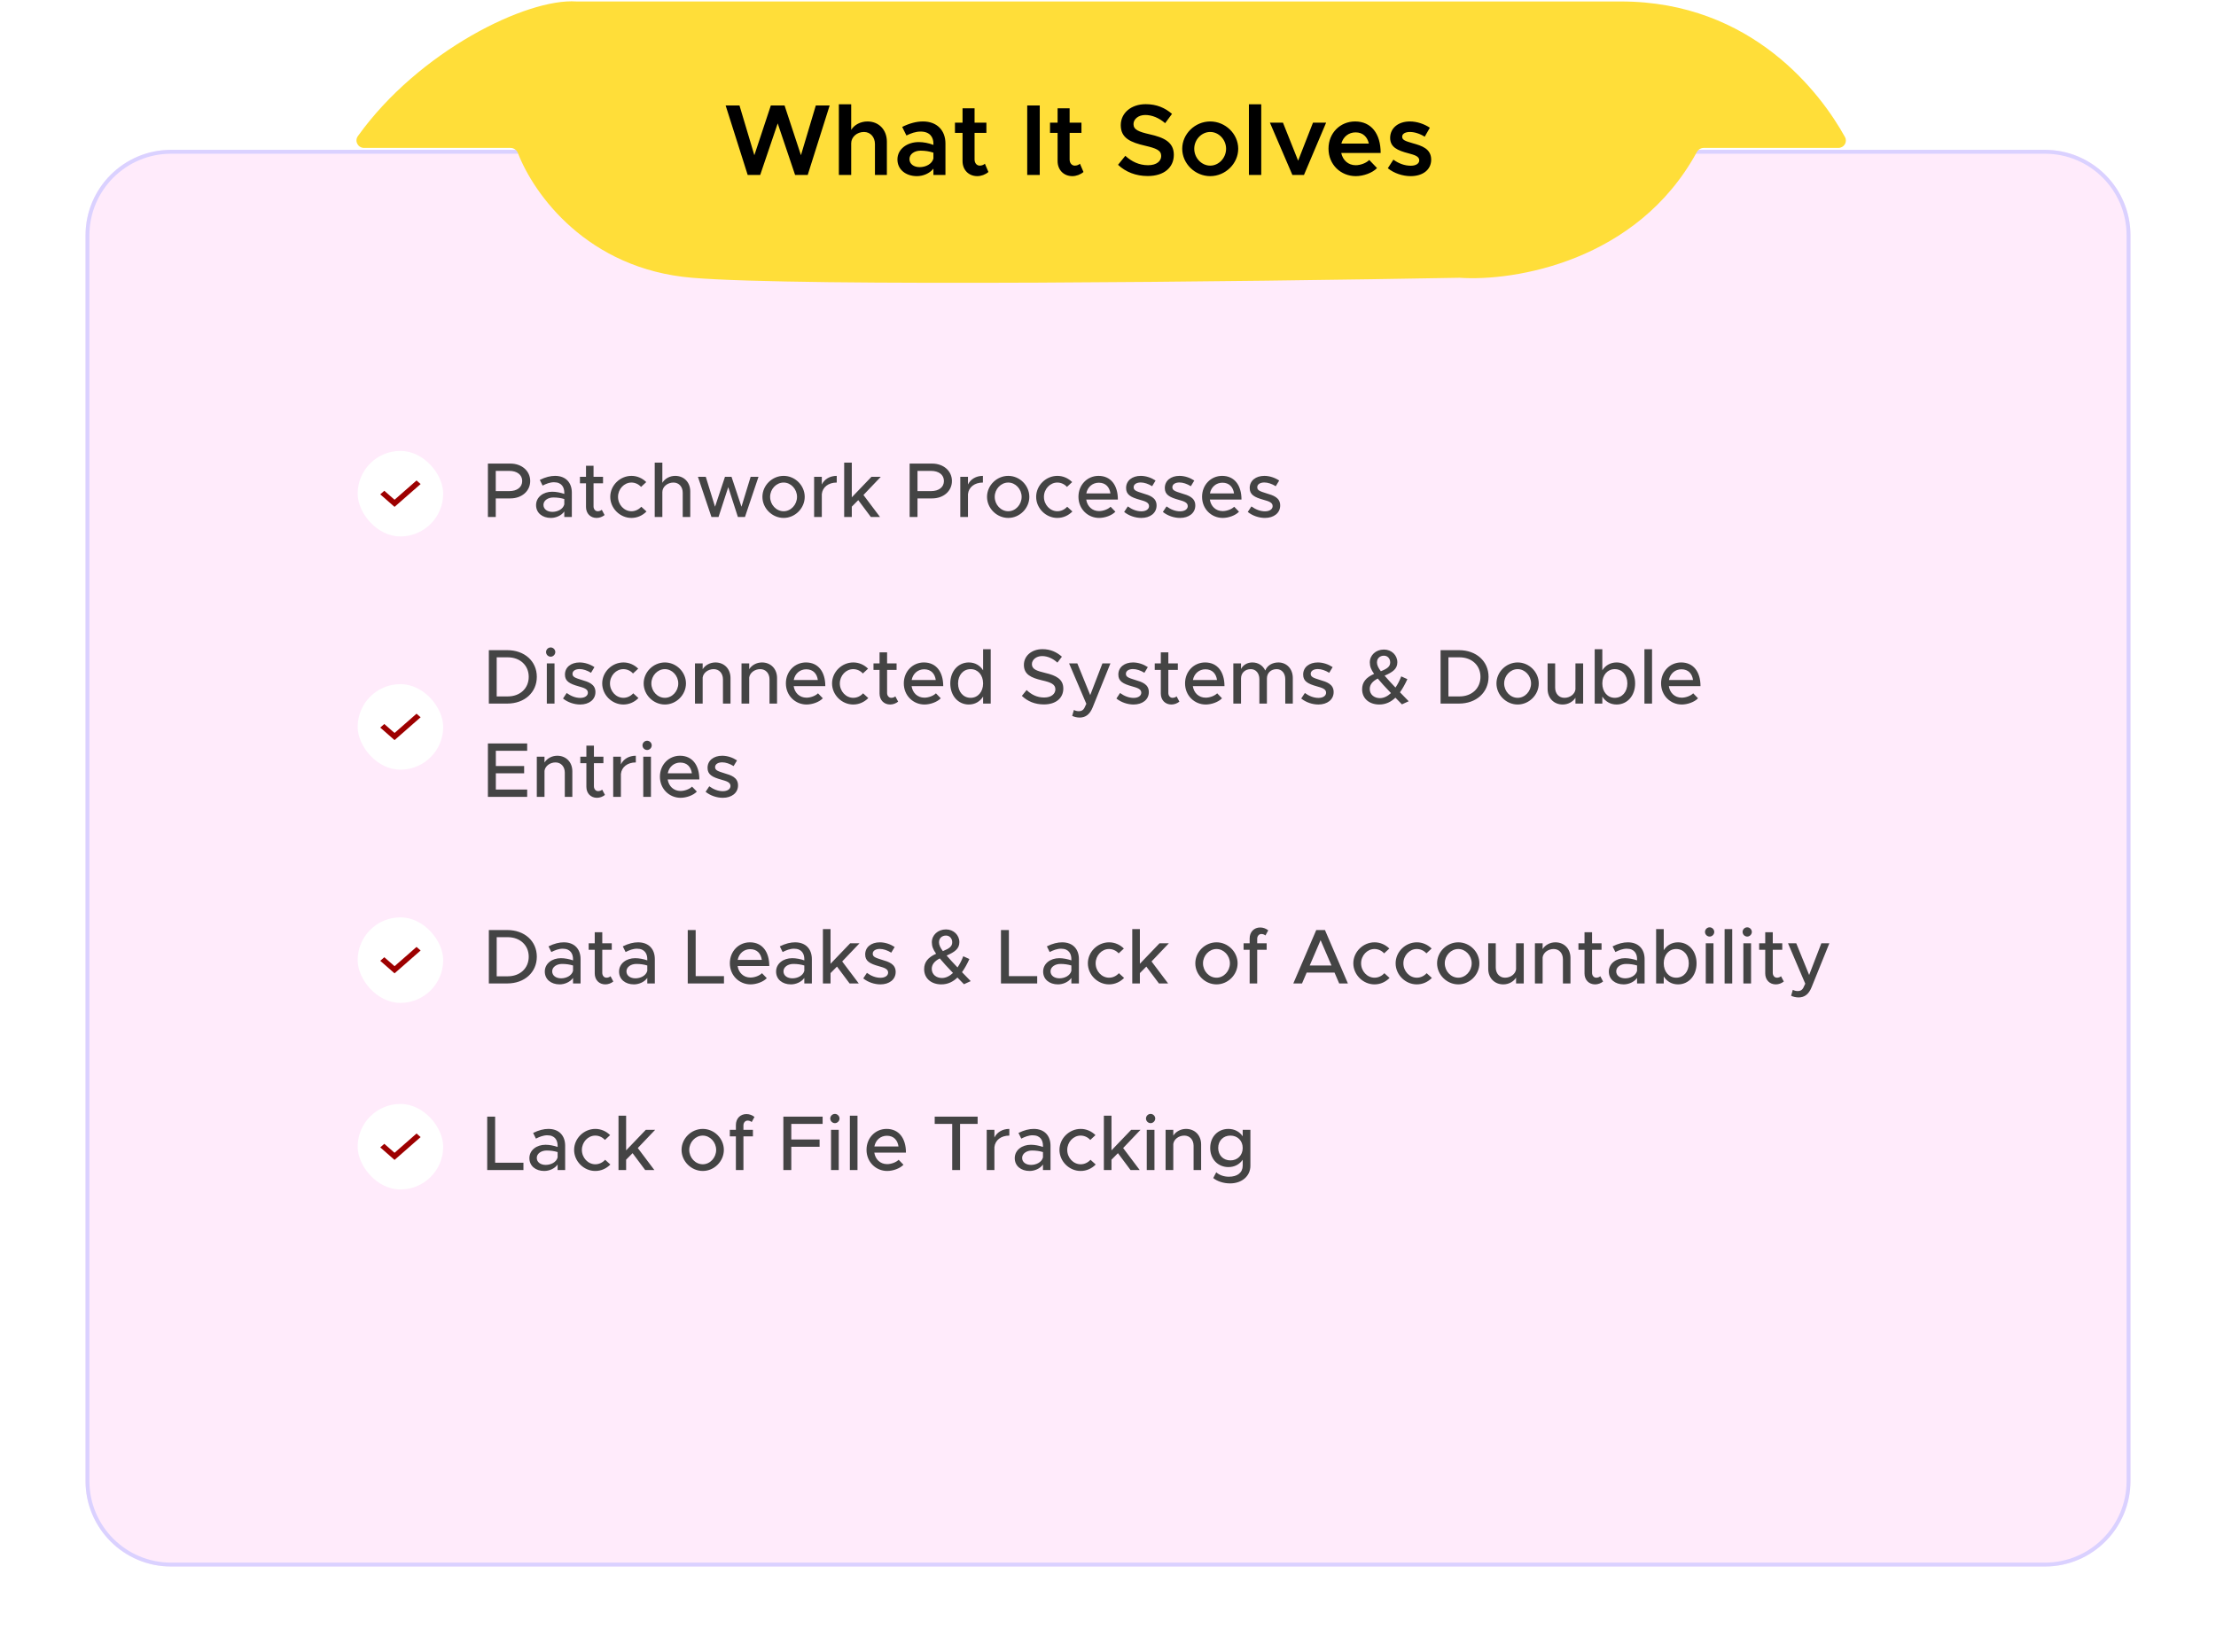
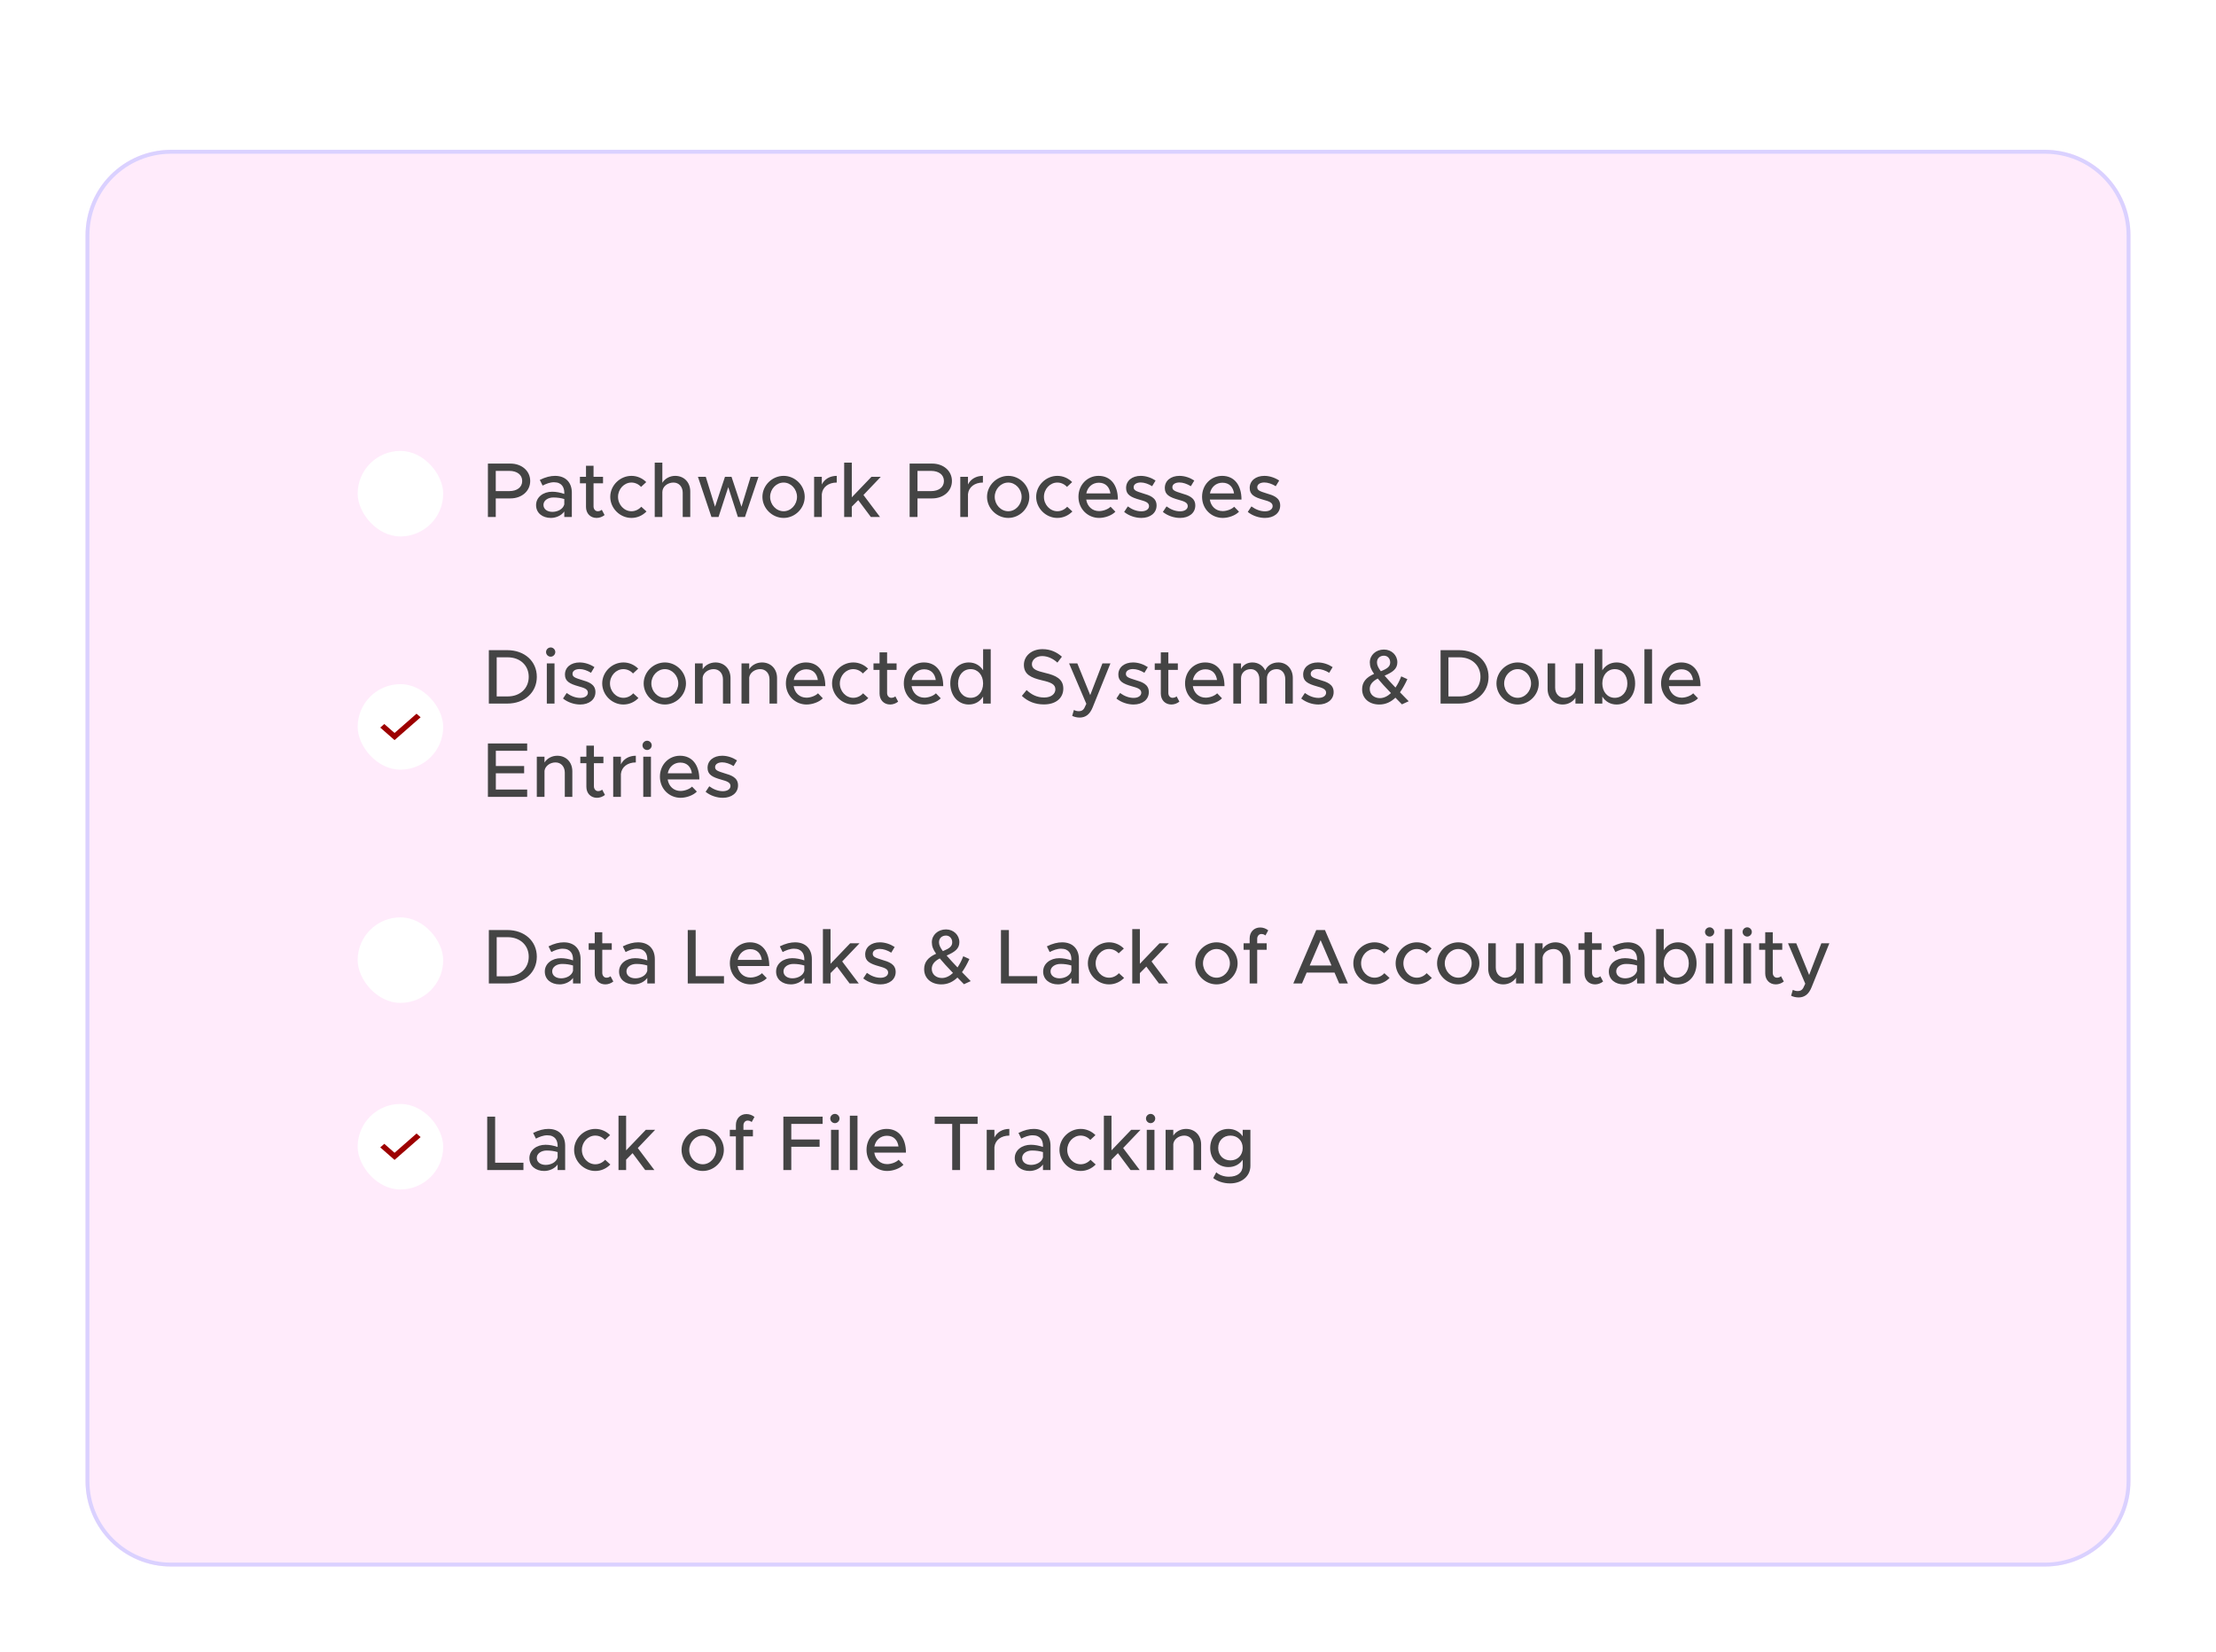
<svg xmlns="http://www.w3.org/2000/svg" width="570" height="425" viewBox="0 0 570 425" fill="none">
  <g filter="url(#filter0_d_2442_4563)">
-     <path d="M20 58.548C20 46.398 29.85 36.548 42 36.548H524C536.15 36.548 546 46.398 546 58.548V379C546 391.15 536.15 401 524 401H42C29.85 401 20 391.15 20 379V58.548Z" fill="#FFEBFB" />
+     <path d="M20 58.548C20 46.398 29.85 36.548 42 36.548H524C536.15 36.548 546 46.398 546 58.548V379C546 391.15 536.15 401 524 401H42C29.85 401 20 391.15 20 379V58.548" fill="#FFEBFB" />
    <path d="M42 37.048H524C535.874 37.048 545.5 46.674 545.5 58.548V379C545.5 390.874 535.874 400.5 524 400.5H42C30.126 400.5 20.5 390.874 20.5 379V58.548C20.5 46.674 30.126 37.048 42 37.048Z" stroke="#DAD1FF" />
    <rect x="90" y="114.001" width="22" height="22" rx="11" fill="white" />
-     <path d="M105.275 121.987L105.717 122.374L105.888 122.524L105.717 122.675L99.619 128.018L99.487 128.133L99.356 128.018L96.286 125.327L96.114 125.177L96.286 125.026L96.727 124.64L96.858 124.524L96.99 124.64L99.487 126.829L105.012 121.987L105.144 121.872L105.275 121.987Z" fill="#9D0000" stroke="#9D0000" stroke-width="0.4" />
    <path d="M123.5 131.001V117.261H129.28C132.18 117.261 134.38 119.121 134.38 121.741C134.38 124.361 132.18 126.221 129.28 126.221H125.52V131.001H123.5ZM125.52 124.341H129C130.98 124.341 132.32 123.361 132.32 121.741C132.32 120.121 130.98 119.141 129 119.141H125.52V124.341ZM140.768 120.421C143.548 120.421 145.088 122.181 145.088 124.741V131.001H143.148V129.581C142.388 130.661 140.968 131.241 139.708 131.241C137.508 131.241 135.888 129.961 135.888 127.941C135.888 125.881 137.748 124.501 140.028 124.501C141.048 124.501 142.148 124.721 143.148 125.061V124.741C143.148 123.441 142.548 122.061 140.488 122.061C139.468 122.061 138.468 122.461 137.568 122.921L136.848 121.461C138.328 120.721 139.628 120.421 140.768 120.421ZM140.088 129.681C141.368 129.681 142.808 129.041 143.148 127.761V126.381C142.308 126.121 141.348 125.981 140.328 125.981C138.948 125.981 137.788 126.761 137.788 127.881C137.788 129.001 138.788 129.681 140.088 129.681ZM152.792 129.141L153.512 130.501C152.952 130.961 152.192 131.241 151.452 131.241C149.852 131.241 148.732 130.081 148.732 128.421V122.341H147.172V120.661H148.732V117.821H150.672V120.661H153.112V122.341H150.672V128.281C150.672 129.001 151.152 129.521 151.732 129.521C152.172 129.521 152.572 129.361 152.792 129.141ZM160.41 131.241C157.47 131.241 154.97 128.761 154.97 125.821C154.97 122.881 157.47 120.421 160.43 120.421C161.91 120.421 163.25 121.041 164.23 122.021L162.89 123.261C162.27 122.561 161.37 122.141 160.41 122.141C158.53 122.141 156.97 123.821 156.97 125.821C156.97 127.841 158.53 129.521 160.43 129.521C161.39 129.521 162.31 129.081 162.95 128.361L164.29 129.581C163.29 130.601 161.95 131.241 160.41 131.241ZM171.669 120.421C173.949 120.421 175.549 122.081 175.549 124.421V131.001H173.609V124.761C173.609 123.221 172.629 122.141 171.229 122.141C169.669 122.141 168.369 123.241 168.369 124.581V131.001H166.409V117.021H168.369V122.201C168.989 121.161 170.249 120.421 171.669 120.421ZM181.001 131.001L177.521 120.661H179.541L181.921 128.361L184.481 120.661H186.161L188.721 128.361L191.081 120.661H193.101L189.621 131.001H187.801L185.321 123.321L182.821 131.001H181.001ZM199.57 131.241C196.61 131.241 194.11 128.761 194.11 125.821C194.11 122.881 196.61 120.421 199.57 120.421C202.51 120.421 204.99 122.881 204.99 125.821C204.99 128.761 202.51 131.241 199.57 131.241ZM199.57 129.521C201.43 129.521 203.01 127.841 203.01 125.821C203.01 123.821 201.43 122.141 199.57 122.141C197.67 122.141 196.09 123.821 196.09 125.821C196.09 127.841 197.67 129.521 199.57 129.521ZM209.387 122.641C210.047 121.281 211.447 120.421 213.227 120.421V122.141C211.087 122.141 209.567 123.321 209.387 125.121V131.001H207.407V120.661H209.387V122.641ZM224.559 120.661L220.099 125.341L224.359 131.001H221.999L218.759 126.661L217.099 128.341V131.001H215.139V117.021H217.099V125.941L222.159 120.661H224.559ZM231.977 131.001V117.261H237.757C240.657 117.261 242.857 119.121 242.857 121.741C242.857 124.361 240.657 126.221 237.757 126.221H233.997V131.001H231.977ZM233.997 124.341H237.477C239.457 124.341 240.797 123.361 240.797 121.741C240.797 120.121 239.457 119.141 237.477 119.141H233.997V124.341ZM246.985 122.641C247.645 121.281 249.045 120.421 250.825 120.421V122.141C248.685 122.141 247.165 123.321 246.985 125.121V131.001H245.005V120.661H246.985V122.641ZM257.344 131.241C254.384 131.241 251.884 128.761 251.884 125.821C251.884 122.881 254.384 120.421 257.344 120.421C260.284 120.421 262.764 122.881 262.764 125.821C262.764 128.761 260.284 131.241 257.344 131.241ZM257.344 129.521C259.204 129.521 260.784 127.841 260.784 125.821C260.784 123.821 259.204 122.141 257.344 122.141C255.444 122.141 253.864 123.821 253.864 125.821C253.864 127.841 255.444 129.521 257.344 129.521ZM269.961 131.241C267.021 131.241 264.521 128.761 264.521 125.821C264.521 122.881 267.021 120.421 269.981 120.421C271.461 120.421 272.801 121.041 273.781 122.021L272.441 123.261C271.821 122.561 270.921 122.141 269.961 122.141C268.081 122.141 266.521 123.821 266.521 125.821C266.521 127.841 268.081 129.521 269.981 129.521C270.941 129.521 271.861 129.081 272.501 128.361L273.841 129.581C272.841 130.601 271.501 131.241 269.961 131.241ZM280.7 129.481C281.78 129.481 283.04 129.001 283.66 128.361L284.9 129.641C283.98 130.621 282.18 131.241 280.72 131.241C277.84 131.241 275.4 128.981 275.4 125.801C275.4 122.701 277.7 120.421 280.56 120.421C283.72 120.421 285.54 122.821 285.54 126.521H277.4C277.66 128.241 278.92 129.481 280.7 129.481ZM280.64 122.181C279.04 122.181 277.74 123.261 277.42 124.941H283.62C283.4 123.341 282.42 122.181 280.64 122.181ZM291.575 131.241C290.055 131.241 288.395 130.701 287.155 129.701L288.095 128.281C289.195 129.081 290.375 129.541 291.595 129.541C292.755 129.541 293.555 129.001 293.555 128.201C293.555 127.241 292.495 126.941 291.215 126.581C288.835 125.921 287.655 125.241 287.655 123.561C287.635 121.661 289.215 120.421 291.415 120.421C292.755 120.421 294.115 120.881 295.235 121.621L294.355 123.081C293.355 122.461 292.315 122.121 291.415 122.121C290.395 122.121 289.595 122.561 289.595 123.341C289.595 124.141 290.235 124.381 291.975 124.921C293.675 125.421 295.495 125.981 295.495 128.041C295.495 130.001 293.835 131.241 291.575 131.241ZM301.535 131.241C300.015 131.241 298.355 130.701 297.115 129.701L298.055 128.281C299.155 129.081 300.335 129.541 301.555 129.541C302.715 129.541 303.515 129.001 303.515 128.201C303.515 127.241 302.455 126.941 301.175 126.581C298.795 125.921 297.615 125.241 297.615 123.561C297.595 121.661 299.175 120.421 301.375 120.421C302.715 120.421 304.075 120.881 305.195 121.621L304.315 123.081C303.315 122.461 302.275 122.121 301.375 122.121C300.355 122.121 299.555 122.561 299.555 123.341C299.555 124.141 300.195 124.381 301.935 124.921C303.635 125.421 305.455 125.981 305.455 128.041C305.455 130.001 303.795 131.241 301.535 131.241ZM312.496 129.481C313.576 129.481 314.836 129.001 315.456 128.361L316.696 129.641C315.776 130.621 313.976 131.241 312.516 131.241C309.636 131.241 307.196 128.981 307.196 125.801C307.196 122.701 309.496 120.421 312.356 120.421C315.516 120.421 317.336 122.821 317.336 126.521H309.196C309.456 128.241 310.716 129.481 312.496 129.481ZM312.436 122.181C310.836 122.181 309.536 123.261 309.216 124.941H315.416C315.196 123.341 314.216 122.181 312.436 122.181ZM323.371 131.241C321.851 131.241 320.191 130.701 318.951 129.701L319.891 128.281C320.991 129.081 322.171 129.541 323.391 129.541C324.551 129.541 325.351 129.001 325.351 128.201C325.351 127.241 324.291 126.941 323.011 126.581C320.631 125.921 319.451 125.241 319.451 123.561C319.431 121.661 321.011 120.421 323.211 120.421C324.551 120.421 325.911 120.881 327.031 121.621L326.151 123.081C325.151 122.461 324.111 122.121 323.211 122.121C322.191 122.121 321.391 122.561 321.391 123.341C321.391 124.141 322.031 124.381 323.771 124.921C325.471 125.421 327.291 125.981 327.291 128.041C327.291 130.001 325.631 131.241 323.371 131.241Z" fill="#444444" />
    <rect x="90" y="174.001" width="22" height="22" rx="11" fill="white" />
    <path d="M105.275 181.987L105.717 182.374L105.888 182.524L105.717 182.675L99.619 188.018L99.487 188.133L99.356 188.018L96.286 185.327L96.114 185.177L96.286 185.026L96.727 184.64L96.858 184.524L96.99 184.64L99.487 186.829L105.012 181.987L105.144 181.872L105.275 181.987Z" fill="#9D0000" stroke="#9D0000" stroke-width="0.4" />
    <path d="M123.74 179.001V165.261H128.48C132.92 165.261 136.08 168.101 136.08 172.121C136.08 176.141 132.92 179.001 128.48 179.001H123.74ZM125.76 177.161H128.6C131.78 177.161 134 175.081 134 172.121C134 169.181 131.78 167.101 128.6 167.101H125.76V177.161ZM139.654 166.941C138.974 166.941 138.454 166.381 138.454 165.741C138.454 165.121 138.974 164.561 139.654 164.561C140.294 164.561 140.834 165.121 140.834 165.741C140.834 166.381 140.294 166.941 139.654 166.941ZM138.654 179.001V168.661H140.634V179.001H138.654ZM147.239 179.241C145.719 179.241 144.059 178.701 142.819 177.701L143.759 176.281C144.859 177.081 146.039 177.541 147.259 177.541C148.419 177.541 149.219 177.001 149.219 176.201C149.219 175.241 148.159 174.941 146.879 174.581C144.499 173.921 143.319 173.241 143.319 171.561C143.299 169.661 144.879 168.421 147.079 168.421C148.419 168.421 149.779 168.881 150.899 169.621L150.019 171.081C149.019 170.461 147.979 170.121 147.079 170.121C146.059 170.121 145.259 170.561 145.259 171.341C145.259 172.141 145.899 172.381 147.639 172.921C149.339 173.421 151.159 173.981 151.159 176.041C151.159 178.001 149.499 179.241 147.239 179.241ZM158.34 179.241C155.4 179.241 152.9 176.761 152.9 173.821C152.9 170.881 155.4 168.421 158.36 168.421C159.84 168.421 161.18 169.041 162.16 170.021L160.82 171.261C160.2 170.561 159.3 170.141 158.34 170.141C156.46 170.141 154.9 171.821 154.9 173.821C154.9 175.841 156.46 177.521 158.36 177.521C159.32 177.521 160.24 177.081 160.88 176.361L162.22 177.581C161.22 178.601 159.88 179.241 158.34 179.241ZM169.024 179.241C166.064 179.241 163.564 176.761 163.564 173.821C163.564 170.881 166.064 168.421 169.024 168.421C171.964 168.421 174.444 170.881 174.444 173.821C174.444 176.761 171.964 179.241 169.024 179.241ZM169.024 177.521C170.884 177.521 172.464 175.841 172.464 173.821C172.464 171.821 170.884 170.141 169.024 170.141C167.124 170.141 165.544 171.821 165.544 173.821C165.544 175.841 167.124 177.521 169.024 177.521ZM182.02 168.421C184.3 168.421 185.9 170.081 185.9 172.421V179.001H183.96V172.761C183.96 171.221 182.98 170.141 181.58 170.141C180.14 170.141 178.9 171.081 178.74 172.301V179.001H176.76V168.661H178.74V170.161C179.36 169.141 180.62 168.421 182.02 168.421ZM193.993 168.421C196.273 168.421 197.873 170.081 197.873 172.421V179.001H195.933V172.761C195.933 171.221 194.953 170.141 193.553 170.141C192.113 170.141 190.873 171.081 190.713 172.301V179.001H188.733V168.661H190.713V170.161C191.333 169.141 192.593 168.421 193.993 168.421ZM205.446 177.481C206.526 177.481 207.786 177.001 208.406 176.361L209.646 177.641C208.726 178.621 206.926 179.241 205.466 179.241C202.586 179.241 200.146 176.981 200.146 173.801C200.146 170.701 202.446 168.421 205.306 168.421C208.466 168.421 210.286 170.821 210.286 174.521H202.146C202.406 176.241 203.666 177.481 205.446 177.481ZM205.386 170.181C203.786 170.181 202.486 171.261 202.166 172.941H208.366C208.146 171.341 207.166 170.181 205.386 170.181ZM217.461 179.241C214.521 179.241 212.021 176.761 212.021 173.821C212.021 170.881 214.521 168.421 217.481 168.421C218.961 168.421 220.301 169.041 221.281 170.021L219.941 171.261C219.321 170.561 218.421 170.141 217.461 170.141C215.581 170.141 214.021 171.821 214.021 173.821C214.021 175.841 215.581 177.521 217.481 177.521C218.441 177.521 219.361 177.081 220.001 176.361L221.341 177.581C220.341 178.601 219.001 179.241 217.461 179.241ZM228.3 177.141L229.02 178.501C228.46 178.961 227.7 179.241 226.96 179.241C225.36 179.241 224.24 178.081 224.24 176.421V170.341H222.68V168.661H224.24V165.821H226.18V168.661H228.62V170.341H226.18V176.281C226.18 177.001 226.66 177.521 227.24 177.521C227.68 177.521 228.08 177.361 228.3 177.141ZM235.778 177.481C236.858 177.481 238.118 177.001 238.738 176.361L239.978 177.641C239.058 178.621 237.258 179.241 235.798 179.241C232.918 179.241 230.478 176.981 230.478 173.801C230.478 170.701 232.778 168.421 235.638 168.421C238.798 168.421 240.618 170.821 240.618 174.521H232.478C232.738 176.241 233.998 177.481 235.778 177.481ZM235.718 170.181C234.118 170.181 232.818 171.261 232.498 172.941H238.698C238.478 171.341 237.498 170.181 235.718 170.181ZM250.873 165.021H252.833V179.001H250.873V177.201C250.073 178.481 248.793 179.241 247.193 179.241C244.473 179.241 242.433 177.001 242.433 173.821C242.433 170.661 244.473 168.421 247.193 168.421C248.793 168.421 250.073 169.181 250.873 170.441V165.021ZM247.673 177.521C249.533 177.521 250.873 175.981 250.873 173.821C250.873 171.661 249.533 170.141 247.673 170.141C245.773 170.141 244.433 171.661 244.433 173.821C244.433 175.981 245.773 177.521 247.673 177.521ZM266.506 179.221C264.206 179.221 262.306 178.421 260.846 177.021L262.066 175.521C263.286 176.681 264.726 177.441 266.586 177.441C268.486 177.441 269.466 176.441 269.466 175.341C269.466 174.041 268.326 173.541 266.026 173.021C263.226 172.361 261.366 171.521 261.366 169.041C261.366 166.741 263.366 165.001 266.126 165.001C268.246 165.001 269.826 165.781 271.146 166.941L269.986 168.461C268.826 167.401 267.446 166.781 266.046 166.781C264.506 166.781 263.426 167.761 263.426 168.861C263.426 170.141 264.606 170.581 266.866 171.121C269.606 171.761 271.506 172.681 271.506 175.141C271.506 177.461 269.746 179.221 266.506 179.221ZM275.748 182.601C275.048 182.601 274.328 182.441 273.788 182.161L274.228 180.641C274.628 180.861 275.088 180.961 275.488 180.961C276.128 180.961 276.568 180.761 276.908 180.161L277.428 179.061L272.988 168.661H275.108L278.428 176.821L281.568 168.661H283.628L279.068 179.941C278.328 181.801 277.228 182.581 275.748 182.601ZM289.582 179.241C288.062 179.241 286.402 178.701 285.162 177.701L286.102 176.281C287.202 177.081 288.382 177.541 289.602 177.541C290.762 177.541 291.562 177.001 291.562 176.201C291.562 175.241 290.502 174.941 289.222 174.581C286.842 173.921 285.662 173.241 285.662 171.561C285.642 169.661 287.222 168.421 289.422 168.421C290.762 168.421 292.122 168.881 293.242 169.621L292.362 171.081C291.362 170.461 290.322 170.121 289.422 170.121C288.402 170.121 287.602 170.561 287.602 171.341C287.602 172.141 288.242 172.381 289.982 172.921C291.682 173.421 293.502 173.981 293.502 176.041C293.502 178.001 291.842 179.241 289.582 179.241ZM300.643 177.141L301.363 178.501C300.803 178.961 300.043 179.241 299.303 179.241C297.703 179.241 296.583 178.081 296.583 176.421V170.341H295.023V168.661H296.583V165.821H298.523V168.661H300.963V170.341H298.523V176.281C298.523 177.001 299.003 177.521 299.583 177.521C300.023 177.521 300.423 177.361 300.643 177.141ZM308.121 177.481C309.201 177.481 310.461 177.001 311.081 176.361L312.321 177.641C311.401 178.621 309.601 179.241 308.141 179.241C305.261 179.241 302.821 176.981 302.821 173.801C302.821 170.701 305.121 168.421 307.981 168.421C311.141 168.421 312.961 170.821 312.961 174.521H304.821C305.081 176.241 306.341 177.481 308.121 177.481ZM308.061 170.181C306.461 170.181 305.161 171.261 304.841 172.941H311.041C310.821 171.341 309.841 170.181 308.061 170.181ZM326.816 168.421C328.976 168.421 330.536 170.081 330.536 172.421V179.001H328.596V172.721C328.596 171.201 327.696 170.141 326.396 170.141C324.916 170.141 323.876 171.121 323.876 172.541V179.001H321.936V172.721C321.936 171.201 321.036 170.141 319.736 170.141C318.256 170.141 317.216 171.121 317.216 172.541V179.001H315.236V168.661H317.216V170.101C317.736 169.081 318.816 168.421 320.136 168.421C321.636 168.421 322.856 169.221 323.456 170.501C323.936 169.221 325.256 168.421 326.816 168.421ZM337.121 179.241C335.601 179.241 333.941 178.701 332.701 177.701L333.641 176.281C334.741 177.081 335.921 177.541 337.141 177.541C338.301 177.541 339.101 177.001 339.101 176.201C339.101 175.241 338.041 174.941 336.761 174.581C334.381 173.921 333.201 173.241 333.201 171.561C333.181 169.661 334.761 168.421 336.961 168.421C338.301 168.421 339.661 168.881 340.781 169.621L339.901 171.081C338.901 170.461 337.861 170.121 336.961 170.121C335.941 170.121 335.141 170.561 335.141 171.341C335.141 172.141 335.781 172.381 337.521 172.921C339.221 173.421 341.041 173.981 341.041 176.041C341.041 178.001 339.381 179.241 337.121 179.241ZM360.345 178.401L358.605 179.201C357.985 178.581 357.425 178.001 356.925 177.481C355.785 178.581 354.445 179.241 352.785 179.241C350.265 179.241 348.365 177.761 348.365 175.321C348.365 173.541 349.325 172.301 351.445 171.361C350.665 170.281 350.345 169.421 350.345 168.401C350.345 166.561 351.885 165.101 353.985 165.101C355.945 165.101 357.425 166.561 357.425 168.381C357.425 170.101 356.185 170.941 354.145 171.821C354.965 172.761 355.825 173.721 356.945 174.881C357.525 174.041 358.025 173.061 358.425 172.001L360.005 172.721C359.425 173.981 358.805 175.121 358.105 176.101L360.345 178.401ZM353.985 166.681C352.965 166.681 352.185 167.341 352.185 168.401C352.185 169.101 352.505 169.801 353.185 170.681C354.885 170.001 355.585 169.461 355.585 168.401C355.585 167.441 354.925 166.681 353.985 166.681ZM352.945 177.601C353.965 177.601 354.925 177.101 355.785 176.301C354.265 174.721 353.245 173.601 352.385 172.561C351.065 173.241 350.325 174.101 350.325 175.241C350.325 176.721 351.525 177.601 352.945 177.601ZM368.545 179.001V165.261H373.285C377.725 165.261 380.885 168.101 380.885 172.121C380.885 176.141 377.725 179.001 373.285 179.001H368.545ZM370.565 177.161H373.405C376.585 177.161 378.805 175.081 378.805 172.121C378.805 169.181 376.585 167.101 373.405 167.101H370.565V177.161ZM388.379 179.241C385.419 179.241 382.919 176.761 382.919 173.821C382.919 170.881 385.419 168.421 388.379 168.421C391.319 168.421 393.799 170.881 393.799 173.821C393.799 176.761 391.319 179.241 388.379 179.241ZM388.379 177.521C390.239 177.521 391.819 175.841 391.819 173.821C391.819 171.821 390.239 170.141 388.379 170.141C386.479 170.141 384.899 171.821 384.899 173.821C384.899 175.841 386.479 177.521 388.379 177.521ZM403.236 168.661H405.216V179.001H403.236V177.501C402.616 178.521 401.356 179.241 399.956 179.241C397.676 179.241 396.076 177.581 396.076 175.241V168.661H398.016V174.901C398.016 176.441 398.996 177.521 400.396 177.521C401.836 177.521 403.076 176.581 403.236 175.361V168.661ZM413.828 168.421C416.548 168.421 418.588 170.661 418.588 173.821C418.588 177.001 416.548 179.241 413.828 179.241C412.228 179.241 410.948 178.481 410.148 177.201V179.001H408.188V165.021H410.148V170.441C410.948 169.181 412.228 168.421 413.828 168.421ZM413.348 177.521C415.248 177.521 416.588 175.981 416.588 173.821C416.588 171.661 415.248 170.141 413.348 170.141C411.488 170.141 410.148 171.661 410.148 173.821C410.148 175.981 411.488 177.521 413.348 177.521ZM420.979 179.001V165.021H422.939V179.001H420.979ZM430.563 177.481C431.643 177.481 432.903 177.001 433.523 176.361L434.763 177.641C433.843 178.621 432.043 179.241 430.583 179.241C427.703 179.241 425.263 176.981 425.263 173.801C425.263 170.701 427.563 168.421 430.423 168.421C433.583 168.421 435.403 170.821 435.403 174.521H427.263C427.523 176.241 428.783 177.481 430.563 177.481ZM430.503 170.181C428.903 170.181 427.603 171.261 427.283 172.941H433.483C433.263 171.341 432.283 170.181 430.503 170.181ZM133.6 191.141H125.54V195.061H132.82V196.941H125.54V201.121H133.6V203.001H123.5V189.261H133.6V191.141ZM141.337 192.421C143.617 192.421 145.217 194.081 145.217 196.421V203.001H143.277V196.761C143.277 195.221 142.297 194.141 140.897 194.141C139.457 194.141 138.217 195.081 138.057 196.301V203.001H136.077V192.661H138.057V194.161C138.677 193.141 139.937 192.421 141.337 192.421ZM152.889 201.141L153.609 202.501C153.049 202.961 152.289 203.241 151.549 203.241C149.949 203.241 148.829 202.081 148.829 200.421V194.341H147.269V192.661H148.829V189.821H150.769V192.661H153.209V194.341H150.769V200.281C150.769 201.001 151.249 201.521 151.829 201.521C152.269 201.521 152.669 201.361 152.889 201.141ZM157.708 194.641C158.368 193.281 159.768 192.421 161.548 192.421V194.141C159.408 194.141 157.888 195.321 157.708 197.121V203.001H155.728V192.661H157.708V194.641ZM164.459 190.941C163.779 190.941 163.259 190.381 163.259 189.741C163.259 189.121 163.779 188.561 164.459 188.561C165.099 188.561 165.639 189.121 165.639 189.741C165.639 190.381 165.099 190.941 164.459 190.941ZM163.459 203.001V192.661H165.439V203.001H163.459ZM173.043 201.481C174.123 201.481 175.383 201.001 176.003 200.361L177.243 201.641C176.323 202.621 174.523 203.241 173.063 203.241C170.183 203.241 167.743 200.981 167.743 197.801C167.743 194.701 170.043 192.421 172.903 192.421C176.063 192.421 177.883 194.821 177.883 198.521H169.743C170.003 200.241 171.263 201.481 173.043 201.481ZM172.983 194.181C171.383 194.181 170.083 195.261 169.763 196.941H175.963C175.743 195.341 174.763 194.181 172.983 194.181ZM183.918 203.241C182.398 203.241 180.738 202.701 179.498 201.701L180.438 200.281C181.538 201.081 182.718 201.541 183.938 201.541C185.098 201.541 185.898 201.001 185.898 200.201C185.898 199.241 184.838 198.941 183.558 198.581C181.178 197.921 179.998 197.241 179.998 195.561C179.978 193.661 181.558 192.421 183.758 192.421C185.098 192.421 186.458 192.881 187.578 193.621L186.698 195.081C185.698 194.461 184.658 194.121 183.758 194.121C182.738 194.121 181.938 194.561 181.938 195.341C181.938 196.141 182.578 196.381 184.318 196.921C186.018 197.421 187.838 197.981 187.838 200.041C187.838 202.001 186.178 203.241 183.918 203.241Z" fill="#444444" />
    <rect x="90" y="234.001" width="22" height="22" rx="11" fill="white" />
-     <path d="M105.275 241.987L105.717 242.374L105.888 242.524L105.717 242.675L99.619 248.018L99.487 248.133L99.356 248.018L96.286 245.327L96.114 245.177L96.286 245.026L96.727 244.64L96.858 244.524L96.99 244.64L99.487 246.829L105.012 241.987L105.144 241.872L105.275 241.987Z" fill="#9D0000" stroke="#9D0000" stroke-width="0.4" />
    <path d="M123.74 251.001V237.261H128.48C132.92 237.261 136.08 240.101 136.08 244.121C136.08 248.141 132.92 251.001 128.48 251.001H123.74ZM125.76 249.161H128.6C131.78 249.161 134 247.081 134 244.121C134 241.181 131.78 239.101 128.6 239.101H125.76V249.161ZM143.014 240.421C145.794 240.421 147.334 242.181 147.334 244.741V251.001H145.394V249.581C144.634 250.661 143.214 251.241 141.954 251.241C139.754 251.241 138.134 249.961 138.134 247.941C138.134 245.881 139.994 244.501 142.274 244.501C143.294 244.501 144.394 244.721 145.394 245.061V244.741C145.394 243.441 144.794 242.061 142.734 242.061C141.714 242.061 140.714 242.461 139.814 242.921L139.094 241.461C140.574 240.721 141.874 240.421 143.014 240.421ZM142.334 249.681C143.614 249.681 145.054 249.041 145.394 247.761V246.381C144.554 246.121 143.594 245.981 142.574 245.981C141.194 245.981 140.034 246.761 140.034 247.881C140.034 249.001 141.034 249.681 142.334 249.681ZM155.038 249.141L155.758 250.501C155.198 250.961 154.438 251.241 153.698 251.241C152.098 251.241 150.978 250.081 150.978 248.421V242.341H149.418V240.661H150.978V237.821H152.918V240.661H155.358V242.341H152.918V248.281C152.918 249.001 153.398 249.521 153.978 249.521C154.418 249.521 154.818 249.361 155.038 249.141ZM162.116 240.421C164.896 240.421 166.436 242.181 166.436 244.741V251.001H164.496V249.581C163.736 250.661 162.316 251.241 161.056 251.241C158.856 251.241 157.236 249.961 157.236 247.941C157.236 245.881 159.096 244.501 161.376 244.501C162.396 244.501 163.496 244.721 164.496 245.061V244.741C164.496 243.441 163.896 242.061 161.836 242.061C160.816 242.061 159.816 242.461 158.916 242.921L158.196 241.461C159.676 240.721 160.976 240.421 162.116 240.421ZM161.436 249.681C162.716 249.681 164.156 249.041 164.496 247.761V246.381C163.656 246.121 162.696 245.981 161.676 245.981C160.296 245.981 159.136 246.761 159.136 247.881C159.136 249.001 160.136 249.681 161.436 249.681ZM176.942 249.121H184.222V251.001H174.902V237.261H176.942V249.121ZM191.032 249.481C192.112 249.481 193.372 249.001 193.992 248.361L195.232 249.641C194.312 250.621 192.512 251.241 191.052 251.241C188.172 251.241 185.732 248.981 185.732 245.801C185.732 242.701 188.032 240.421 190.892 240.421C194.052 240.421 195.872 242.821 195.872 246.521H187.732C187.992 248.241 189.252 249.481 191.032 249.481ZM190.972 242.181C189.372 242.181 188.072 243.261 187.752 244.941H193.952C193.732 243.341 192.752 242.181 190.972 242.181ZM202.507 240.421C205.287 240.421 206.827 242.181 206.827 244.741V251.001H204.887V249.581C204.127 250.661 202.707 251.241 201.447 251.241C199.247 251.241 197.627 249.961 197.627 247.941C197.627 245.881 199.487 244.501 201.767 244.501C202.787 244.501 203.887 244.721 204.887 245.061V244.741C204.887 243.441 204.287 242.061 202.227 242.061C201.207 242.061 200.207 242.461 199.307 242.921L198.587 241.461C200.067 240.721 201.367 240.421 202.507 240.421ZM201.827 249.681C203.107 249.681 204.547 249.041 204.887 247.761V246.381C204.047 246.121 203.087 245.981 202.067 245.981C200.687 245.981 199.527 246.761 199.527 247.881C199.527 249.001 200.527 249.681 201.827 249.681ZM219.09 240.661L214.63 245.341L218.89 251.001H216.53L213.29 246.661L211.63 248.341V251.001H209.67V237.021H211.63V245.941L216.69 240.661H219.09ZM224.465 251.241C222.945 251.241 221.285 250.701 220.045 249.701L220.985 248.281C222.085 249.081 223.265 249.541 224.485 249.541C225.645 249.541 226.445 249.001 226.445 248.201C226.445 247.241 225.385 246.941 224.105 246.581C221.725 245.921 220.545 245.241 220.545 243.561C220.525 241.661 222.105 240.421 224.305 240.421C225.645 240.421 227.005 240.881 228.125 241.621L227.245 243.081C226.245 242.461 225.205 242.121 224.305 242.121C223.285 242.121 222.485 242.561 222.485 243.341C222.485 244.141 223.125 244.381 224.865 244.921C226.565 245.421 228.385 245.981 228.385 248.041C228.385 250.001 226.725 251.241 224.465 251.241ZM247.689 250.401L245.949 251.201C245.329 250.581 244.769 250.001 244.269 249.481C243.129 250.581 241.789 251.241 240.129 251.241C237.609 251.241 235.709 249.761 235.709 247.321C235.709 245.541 236.669 244.301 238.789 243.361C238.009 242.281 237.689 241.421 237.689 240.401C237.689 238.561 239.229 237.101 241.329 237.101C243.289 237.101 244.769 238.561 244.769 240.381C244.769 242.101 243.529 242.941 241.489 243.821C242.309 244.761 243.169 245.721 244.289 246.881C244.869 246.041 245.369 245.061 245.769 244.001L247.349 244.721C246.769 245.981 246.149 247.121 245.449 248.101L247.689 250.401ZM241.329 238.681C240.309 238.681 239.529 239.341 239.529 240.401C239.529 241.101 239.849 241.801 240.529 242.681C242.229 242.001 242.929 241.461 242.929 240.401C242.929 239.441 242.269 238.681 241.329 238.681ZM240.289 249.601C241.309 249.601 242.269 249.101 243.129 248.301C241.609 246.721 240.589 245.601 239.729 244.561C238.409 245.241 237.669 246.101 237.669 247.241C237.669 248.721 238.869 249.601 240.289 249.601ZM257.508 249.121H264.788V251.001H255.468V237.261H257.508V249.121ZM271.198 240.421C273.978 240.421 275.518 242.181 275.518 244.741V251.001H273.578V249.581C272.818 250.661 271.398 251.241 270.138 251.241C267.938 251.241 266.318 249.961 266.318 247.941C266.318 245.881 268.178 244.501 270.458 244.501C271.478 244.501 272.578 244.721 273.578 245.061V244.741C273.578 243.441 272.978 242.061 270.918 242.061C269.898 242.061 268.898 242.461 267.998 242.921L267.278 241.461C268.758 240.721 270.058 240.421 271.198 240.421ZM270.518 249.681C271.798 249.681 273.238 249.041 273.578 247.761V246.381C272.738 246.121 271.778 245.981 270.758 245.981C269.378 245.981 268.218 246.761 268.218 247.881C268.218 249.001 269.218 249.681 270.518 249.681ZM283.261 251.241C280.321 251.241 277.821 248.761 277.821 245.821C277.821 242.881 280.321 240.421 283.281 240.421C284.761 240.421 286.101 241.041 287.081 242.021L285.741 243.261C285.121 242.561 284.221 242.141 283.261 242.141C281.381 242.141 279.821 243.821 279.821 245.821C279.821 247.841 281.381 249.521 283.281 249.521C284.241 249.521 285.161 249.081 285.801 248.361L287.141 249.581C286.141 250.601 284.801 251.241 283.261 251.241ZM298.66 240.661L294.2 245.341L298.46 251.001H296.1L292.86 246.661L291.2 248.341V251.001H289.24V237.021H291.2V245.941L296.26 240.661H298.66ZM310.918 251.241C307.958 251.241 305.458 248.761 305.458 245.821C305.458 242.881 307.958 240.421 310.918 240.421C313.858 240.421 316.338 242.881 316.338 245.821C316.338 248.761 313.858 251.241 310.918 251.241ZM310.918 249.521C312.778 249.521 314.358 247.841 314.358 245.821C314.358 243.821 312.778 242.141 310.918 242.141C309.018 242.141 307.438 243.821 307.438 245.821C307.438 247.841 309.018 249.521 310.918 249.521ZM321.375 239.521V240.661H323.815V242.341H321.375V251.001H319.435V242.341H317.875V240.661H319.435V239.421C319.435 237.761 320.555 236.601 322.155 236.601C322.895 236.601 323.655 236.881 324.215 237.341L323.495 238.661C323.275 238.441 322.875 238.281 322.435 238.281C321.855 238.281 321.375 238.801 321.375 239.521ZM342.465 251.001L341.265 248.201H334.105L332.905 251.001H330.665L336.565 237.261H338.805L344.705 251.001H342.465ZM334.885 246.381H340.485L337.685 239.861L334.885 246.381ZM351.543 251.241C348.603 251.241 346.103 248.761 346.103 245.821C346.103 242.881 348.603 240.421 351.563 240.421C353.043 240.421 354.383 241.041 355.363 242.021L354.023 243.261C353.403 242.561 352.503 242.141 351.543 242.141C349.663 242.141 348.103 243.821 348.103 245.821C348.103 247.841 349.663 249.521 351.563 249.521C352.523 249.521 353.443 249.081 354.083 248.361L355.423 249.581C354.423 250.601 353.083 251.241 351.543 251.241ZM362.422 251.241C359.482 251.241 356.982 248.761 356.982 245.821C356.982 242.881 359.482 240.421 362.442 240.421C363.922 240.421 365.262 241.041 366.242 242.021L364.902 243.261C364.282 242.561 363.382 242.141 362.422 242.141C360.542 242.141 358.982 243.821 358.982 245.821C358.982 247.841 360.542 249.521 362.442 249.521C363.402 249.521 364.322 249.081 364.962 248.361L366.302 249.581C365.302 250.601 363.962 251.241 362.422 251.241ZM373.106 251.241C370.146 251.241 367.646 248.761 367.646 245.821C367.646 242.881 370.146 240.421 373.106 240.421C376.046 240.421 378.526 242.881 378.526 245.821C378.526 248.761 376.046 251.241 373.106 251.241ZM373.106 249.521C374.966 249.521 376.546 247.841 376.546 245.821C376.546 243.821 374.966 242.141 373.106 242.141C371.206 242.141 369.626 243.821 369.626 245.821C369.626 247.841 371.206 249.521 373.106 249.521ZM387.962 240.661H389.942V251.001H387.962V249.501C387.342 250.521 386.082 251.241 384.682 251.241C382.402 251.241 380.802 249.581 380.802 247.241V240.661H382.742V246.901C382.742 248.441 383.722 249.521 385.122 249.521C386.562 249.521 387.802 248.581 387.962 247.361V240.661ZM398.075 240.421C400.355 240.421 401.955 242.081 401.955 244.421V251.001H400.015V244.761C400.015 243.221 399.035 242.141 397.635 242.141C396.195 242.141 394.955 243.081 394.795 244.301V251.001H392.815V240.661H394.795V242.161C395.415 241.141 396.675 240.421 398.075 240.421ZM409.628 249.141L410.348 250.501C409.788 250.961 409.028 251.241 408.288 251.241C406.688 251.241 405.568 250.081 405.568 248.421V242.341H404.008V240.661H405.568V237.821H407.508V240.661H409.948V242.341H407.508V248.281C407.508 249.001 407.988 249.521 408.568 249.521C409.008 249.521 409.408 249.361 409.628 249.141ZM416.706 240.421C419.486 240.421 421.026 242.181 421.026 244.741V251.001H419.086V249.581C418.326 250.661 416.906 251.241 415.646 251.241C413.446 251.241 411.826 249.961 411.826 247.941C411.826 245.881 413.686 244.501 415.966 244.501C416.986 244.501 418.086 244.721 419.086 245.061V244.741C419.086 243.441 418.486 242.061 416.426 242.061C415.406 242.061 414.406 242.461 413.506 242.921L412.786 241.461C414.266 240.721 415.566 240.421 416.706 240.421ZM416.026 249.681C417.306 249.681 418.746 249.041 419.086 247.761V246.381C418.246 246.121 417.286 245.981 416.266 245.981C414.886 245.981 413.726 246.761 413.726 247.881C413.726 249.001 414.726 249.681 416.026 249.681ZM429.629 240.421C432.349 240.421 434.389 242.661 434.389 245.821C434.389 249.001 432.349 251.241 429.629 251.241C428.029 251.241 426.749 250.481 425.949 249.201V251.001H423.989V237.021H425.949V242.441C426.749 241.181 428.029 240.421 429.629 240.421ZM429.149 249.521C431.049 249.521 432.389 247.981 432.389 245.821C432.389 243.661 431.049 242.141 429.149 242.141C427.289 242.141 425.949 243.661 425.949 245.821C425.949 247.981 427.289 249.521 429.149 249.521ZM437.76 238.941C437.08 238.941 436.56 238.381 436.56 237.741C436.56 237.121 437.08 236.561 437.76 236.561C438.4 236.561 438.94 237.121 438.94 237.741C438.94 238.381 438.4 238.941 437.76 238.941ZM436.76 251.001V240.661H438.74V251.001H436.76ZM441.604 251.001V237.021H443.564V251.001H441.604ZM447.428 238.941C446.748 238.941 446.228 238.381 446.228 237.741C446.228 237.121 446.748 236.561 447.428 236.561C448.068 236.561 448.608 237.121 448.608 237.741C448.608 238.381 448.068 238.941 447.428 238.941ZM446.428 251.001V240.661H448.408V251.001H446.428ZM456.112 249.141L456.832 250.501C456.272 250.961 455.512 251.241 454.772 251.241C453.172 251.241 452.052 250.081 452.052 248.421V242.341H450.492V240.661H452.052V237.821H453.992V240.661H456.432V242.341H453.992V248.281C453.992 249.001 454.472 249.521 455.052 249.521C455.492 249.521 455.892 249.361 456.112 249.141ZM460.67 254.601C459.97 254.601 459.25 254.441 458.71 254.161L459.15 252.641C459.55 252.861 460.01 252.961 460.41 252.961C461.05 252.961 461.49 252.761 461.83 252.161L462.35 251.061L457.91 240.661H460.03L463.35 248.821L466.49 240.661H468.55L463.99 251.941C463.25 253.801 462.15 254.581 460.67 254.601Z" fill="#444444" />
    <rect x="90" y="282.001" width="22" height="22" rx="11" fill="white" />
    <path d="M105.275 289.987L105.717 290.374L105.888 290.524L105.717 290.675L99.619 296.018L99.487 296.133L99.356 296.018L96.286 293.327L96.114 293.177L96.286 293.026L96.727 292.64L96.858 292.524L96.99 292.64L99.487 294.829L105.012 289.987L105.144 289.872L105.275 289.987Z" fill="#9D0000" stroke="#9D0000" stroke-width="0.4" />
    <path d="M125.36 297.121H132.64V299.001H123.32V285.261H125.36V297.121ZM139.05 288.421C141.83 288.421 143.37 290.181 143.37 292.741V299.001H141.43V297.581C140.67 298.661 139.25 299.241 137.99 299.241C135.79 299.241 134.17 297.961 134.17 295.941C134.17 293.881 136.03 292.501 138.31 292.501C139.33 292.501 140.43 292.721 141.43 293.061V292.741C141.43 291.441 140.83 290.061 138.77 290.061C137.75 290.061 136.75 290.461 135.85 290.921L135.13 289.461C136.61 288.721 137.91 288.421 139.05 288.421ZM138.37 297.681C139.65 297.681 141.09 297.041 141.43 295.761V294.381C140.59 294.121 139.63 293.981 138.61 293.981C137.23 293.981 136.07 294.761 136.07 295.881C136.07 297.001 137.07 297.681 138.37 297.681ZM151.113 299.241C148.173 299.241 145.673 296.761 145.673 293.821C145.673 290.881 148.173 288.421 151.133 288.421C152.613 288.421 153.953 289.041 154.933 290.021L153.593 291.261C152.973 290.561 152.073 290.141 151.113 290.141C149.233 290.141 147.673 291.821 147.673 293.821C147.673 295.841 149.233 297.521 151.133 297.521C152.093 297.521 153.013 297.081 153.653 296.361L154.993 297.581C153.993 298.601 152.653 299.241 151.113 299.241ZM166.512 288.661L162.052 293.341L166.312 299.001H163.952L160.712 294.661L159.052 296.341V299.001H157.092V285.021H159.052V293.941L164.112 288.661H166.512ZM178.77 299.241C175.81 299.241 173.31 296.761 173.31 293.821C173.31 290.881 175.81 288.421 178.77 288.421C181.71 288.421 184.19 290.881 184.19 293.821C184.19 296.761 181.71 299.241 178.77 299.241ZM178.77 297.521C180.63 297.521 182.21 295.841 182.21 293.821C182.21 291.821 180.63 290.141 178.77 290.141C176.87 290.141 175.29 291.821 175.29 293.821C175.29 295.841 176.87 297.521 178.77 297.521ZM189.226 287.521V288.661H191.666V290.341H189.226V299.001H187.286V290.341H185.726V288.661H187.286V287.421C187.286 285.761 188.406 284.601 190.006 284.601C190.746 284.601 191.506 284.881 192.066 285.341L191.346 286.661C191.126 286.441 190.726 286.281 190.286 286.281C189.706 286.281 189.226 286.801 189.226 287.521ZM209.596 287.141H201.536V291.141H208.816V293.021H201.536V299.001H199.496V285.261H209.596V287.141ZM212.76 286.941C212.08 286.941 211.56 286.381 211.56 285.741C211.56 285.121 212.08 284.561 212.76 284.561C213.4 284.561 213.94 285.121 213.94 285.741C213.94 286.381 213.4 286.941 212.76 286.941ZM211.76 299.001V288.661H213.74V299.001H211.76ZM216.604 299.001V285.021H218.564V299.001H216.604ZM226.188 297.481C227.268 297.481 228.528 297.001 229.148 296.361L230.388 297.641C229.468 298.621 227.668 299.241 226.208 299.241C223.328 299.241 220.888 296.981 220.888 293.801C220.888 290.701 223.188 288.421 226.048 288.421C229.208 288.421 231.028 290.821 231.028 294.521H222.888C223.148 296.241 224.408 297.481 226.188 297.481ZM226.128 290.181C224.528 290.181 223.228 291.261 222.908 292.941H229.108C228.888 291.341 227.908 290.181 226.128 290.181ZM242.925 299.001V287.141H238.425V285.261H249.465V287.141H244.945V299.001H242.925ZM253.782 290.641C254.442 289.281 255.842 288.421 257.622 288.421V290.141C255.482 290.141 253.962 291.321 253.782 293.121V299.001H251.802V288.661H253.782V290.641ZM263.893 288.421C266.673 288.421 268.213 290.181 268.213 292.741V299.001H266.273V297.581C265.513 298.661 264.093 299.241 262.833 299.241C260.633 299.241 259.013 297.961 259.013 295.941C259.013 293.881 260.873 292.501 263.153 292.501C264.173 292.501 265.273 292.721 266.273 293.061V292.741C266.273 291.441 265.673 290.061 263.613 290.061C262.593 290.061 261.593 290.461 260.693 290.921L259.973 289.461C261.453 288.721 262.753 288.421 263.893 288.421ZM263.213 297.681C264.493 297.681 265.933 297.041 266.273 295.761V294.381C265.433 294.121 264.473 293.981 263.453 293.981C262.073 293.981 260.913 294.761 260.913 295.881C260.913 297.001 261.913 297.681 263.213 297.681ZM275.957 299.241C273.017 299.241 270.517 296.761 270.517 293.821C270.517 290.881 273.017 288.421 275.977 288.421C277.457 288.421 278.797 289.041 279.777 290.021L278.437 291.261C277.817 290.561 276.917 290.141 275.957 290.141C274.077 290.141 272.517 291.821 272.517 293.821C272.517 295.841 274.077 297.521 275.977 297.521C276.937 297.521 277.857 297.081 278.497 296.361L279.837 297.581C278.837 298.601 277.497 299.241 275.957 299.241ZM291.356 288.661L286.896 293.341L291.156 299.001H288.796L285.556 294.661L283.896 296.341V299.001H281.936V285.021H283.896V293.941L288.956 288.661H291.356ZM293.971 286.941C293.291 286.941 292.771 286.381 292.771 285.741C292.771 285.121 293.291 284.561 293.971 284.561C294.611 284.561 295.151 285.121 295.151 285.741C295.151 286.381 294.611 286.941 293.971 286.941ZM292.971 299.001V288.661H294.951V299.001H292.971ZM303.075 288.421C305.355 288.421 306.955 290.081 306.955 292.421V299.001H305.015V292.761C305.015 291.221 304.035 290.141 302.635 290.141C301.195 290.141 299.955 291.081 299.795 292.301V299.001H297.815V288.661H299.795V290.161C300.415 289.141 301.675 288.421 303.075 288.421ZM317.648 288.661H319.628V297.901C319.628 300.561 317.448 302.441 314.388 302.441C312.648 302.441 311.048 301.861 310.068 301.061L310.848 299.581C311.608 300.301 312.848 300.721 314.088 300.721C316.308 300.721 317.648 299.661 317.648 297.861V296.361C316.828 297.541 315.548 298.241 313.988 298.241C311.268 298.241 309.288 296.201 309.288 293.321C309.288 290.441 311.268 288.421 313.988 288.421C315.548 288.421 316.868 289.161 317.648 290.321V288.661ZM314.488 296.521C316.328 296.521 317.648 295.201 317.648 293.321C317.648 291.461 316.328 290.141 314.488 290.141C312.648 290.141 311.348 291.461 311.348 293.321C311.348 295.201 312.648 296.521 314.488 296.521Z" fill="#444444" />
  </g>
-   <path d="M131.303 38.053H93.654C92.074 38.053 91.129 36.313 92.048 35.027C107.648 13.198 135.474 -0.518 148.302 0.378L416.906 0.378C450.824 0.378 468.52 24.288 474.563 35.254C475.271 36.539 474.312 38.053 472.846 38.053H438.238C437.492 38.053 436.805 38.478 436.448 39.134C421.13 67.267 389.485 72.428 375.414 71.458C321.349 72.44 206.177 73.816 178.013 71.458C151.048 69.2 137.299 49.951 133.234 39.405C132.924 38.6 132.166 38.053 131.303 38.053Z" fill="#FFDE39" />
-   <path d="M192.318 45L186.65 27.138H190.212L194.034 39.93L198.272 27.138H201.808L206.02 39.93L209.842 27.138H213.404L207.762 45H204.512L200.04 31.74L195.542 45H192.318ZM223.131 31.246C226.069 31.246 228.123 33.404 228.123 36.446V45H225.055V37.07C225.055 35.25 223.885 33.95 222.221 33.95C220.427 33.95 218.945 35.25 218.945 36.862V45H215.773V26.826H218.945V33.404C219.751 32.104 221.337 31.246 223.131 31.246ZM237.416 31.246C240.978 31.246 243.188 33.508 243.188 36.914V45H240.094V43.388C239.106 44.636 237.416 45.312 235.856 45.312C232.996 45.312 230.838 43.622 230.838 41.022C230.838 38.37 233.308 36.55 236.324 36.55C237.546 36.55 238.872 36.81 240.094 37.278V36.914C240.094 35.354 239.236 33.846 236.792 33.846C235.518 33.846 234.296 34.288 233.152 34.86L232.06 32.65C233.958 31.714 235.726 31.246 237.416 31.246ZM236.558 42.998C238.092 42.998 239.73 42.218 240.094 40.788V39.28C239.106 38.942 237.988 38.76 236.792 38.76C235.206 38.76 233.932 39.644 233.932 40.918C233.932 42.192 235.05 42.998 236.558 42.998ZM253.331 42.114L254.241 44.246C253.487 44.896 252.395 45.312 251.381 45.312C249.145 45.312 247.585 43.7 247.585 41.438V34.184H245.635V31.558H247.585V27.866H250.679V31.558H253.721V34.184H250.679V41.048C250.679 41.958 251.251 42.608 252.005 42.608C252.551 42.608 253.045 42.4 253.331 42.114ZM264.222 45V27.138H267.446V45H264.222ZM277.782 42.114L278.692 44.246C277.938 44.896 276.846 45.312 275.832 45.312C273.596 45.312 272.036 43.7 272.036 41.438V34.184H270.086V31.558H272.036V27.866H275.13V31.558H278.172V34.184H275.13V41.048C275.13 41.958 275.702 42.608 276.456 42.608C277.002 42.608 277.496 42.4 277.782 42.114ZM295.225 45.286C292.157 45.286 289.557 44.246 287.581 42.4L289.453 40.086C291.091 41.568 292.989 42.504 295.329 42.504C297.539 42.504 298.683 41.412 298.683 40.138C298.683 38.656 297.409 38.162 294.549 37.486C290.857 36.628 288.283 35.562 288.283 32.208C288.283 29.088 290.935 26.8 294.705 26.8C297.539 26.8 299.671 27.762 301.465 29.296L299.697 31.688C298.137 30.336 296.343 29.582 294.575 29.582C292.781 29.582 291.559 30.674 291.559 31.922C291.559 33.378 292.885 33.898 295.719 34.548C299.437 35.38 301.933 36.576 301.933 39.826C301.933 43.024 299.489 45.286 295.225 45.286ZM311.293 45.312C307.393 45.312 304.091 42.088 304.091 38.266C304.091 34.444 307.393 31.246 311.293 31.246C315.193 31.246 318.495 34.444 318.495 38.266C318.495 42.088 315.193 45.312 311.293 45.312ZM311.293 42.608C313.503 42.608 315.375 40.632 315.375 38.266C315.375 35.926 313.503 33.95 311.293 33.95C309.057 33.95 307.185 35.926 307.185 38.266C307.185 40.632 309.057 42.608 311.293 42.608ZM321.246 45V26.826H324.418V45H321.246ZM332.422 45L326.65 31.558H330.004L333.904 41.334L337.726 31.558H341.106L335.412 45H332.422ZM348.713 42.504C349.961 42.504 351.443 41.932 352.197 41.152L354.199 43.232C353.029 44.48 350.689 45.312 348.739 45.312C344.891 45.312 341.719 42.374 341.719 38.24C341.719 34.21 344.735 31.246 348.557 31.246C352.717 31.246 355.135 34.392 355.135 39.358H344.995C345.385 41.204 346.789 42.504 348.713 42.504ZM348.687 34.054C346.919 34.054 345.489 35.172 345.021 36.94H352.093C351.729 35.25 350.585 34.054 348.687 34.054ZM362.851 45.312C360.797 45.312 358.587 44.584 356.975 43.284L358.405 41.074C359.705 42.01 361.213 42.634 362.903 42.634C364.177 42.634 365.061 42.088 365.061 41.256C365.061 40.216 363.891 39.878 362.357 39.462C359.445 38.708 357.599 37.876 357.573 35.484C357.573 32.962 359.653 31.246 362.643 31.246C364.489 31.246 366.335 31.896 367.791 32.858L366.465 35.172C365.191 34.366 363.813 33.95 362.643 33.95C361.525 33.95 360.667 34.392 360.667 35.146C360.667 36.004 361.369 36.264 363.423 36.862C365.685 37.486 368.129 38.266 368.129 41.074C368.129 43.648 365.997 45.312 362.851 45.312Z" fill="black" />
  <defs>
    <filter id="filter0_d_2442_4563" x="0" y="16.548" width="570" height="408.452" filterUnits="userSpaceOnUse" color-interpolation-filters="sRGB">
      <feFlood flood-opacity="0" result="BackgroundImageFix" />
      <feColorMatrix in="SourceAlpha" type="matrix" values="0 0 0 0 0 0 0 0 0 0 0 0 0 0 0 0 0 0 127 0" result="hardAlpha" />
      <feOffset dx="2" dy="2" />
      <feGaussianBlur stdDeviation="11" />
      <feComposite in2="hardAlpha" operator="out" />
      <feColorMatrix type="matrix" values="0 0 0 0 0.736 0 0 0 0 0.736 0 0 0 0 0.736 0 0 0 0.4 0" />
      <feBlend mode="normal" in2="BackgroundImageFix" result="effect1_dropShadow_2442_4563" />
      <feBlend mode="normal" in="SourceGraphic" in2="effect1_dropShadow_2442_4563" result="shape" />
    </filter>
  </defs>
</svg>